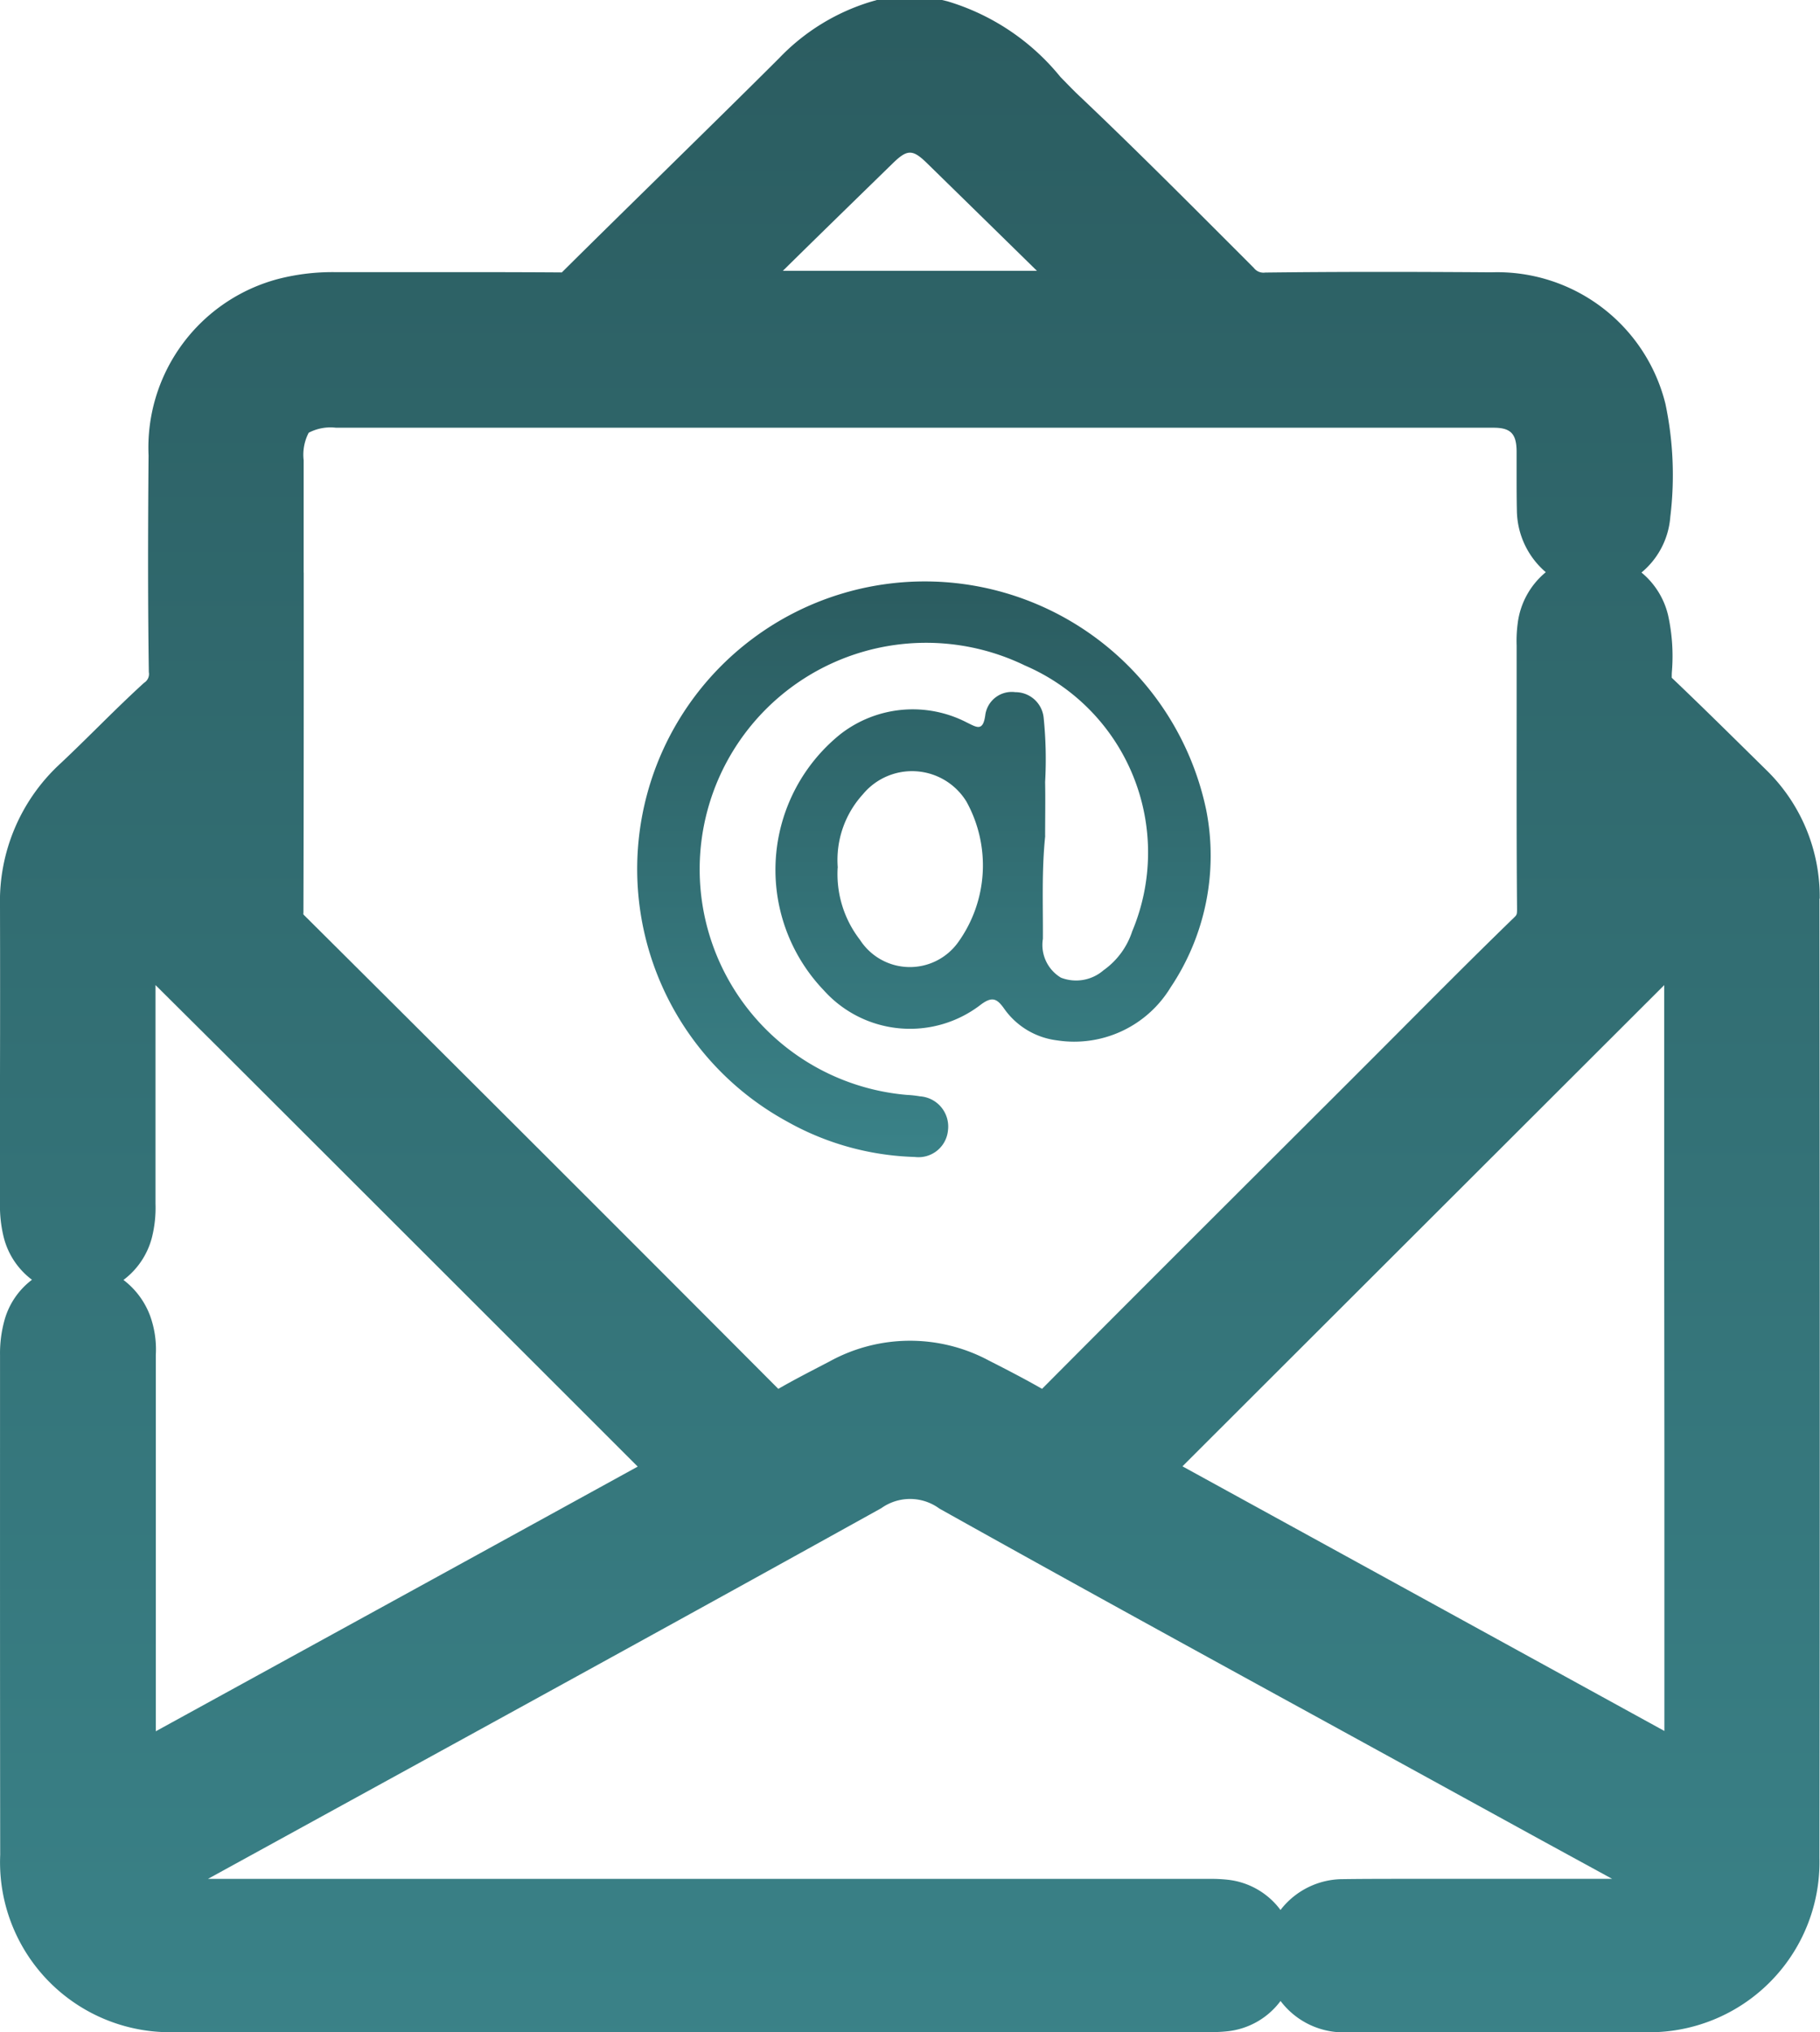
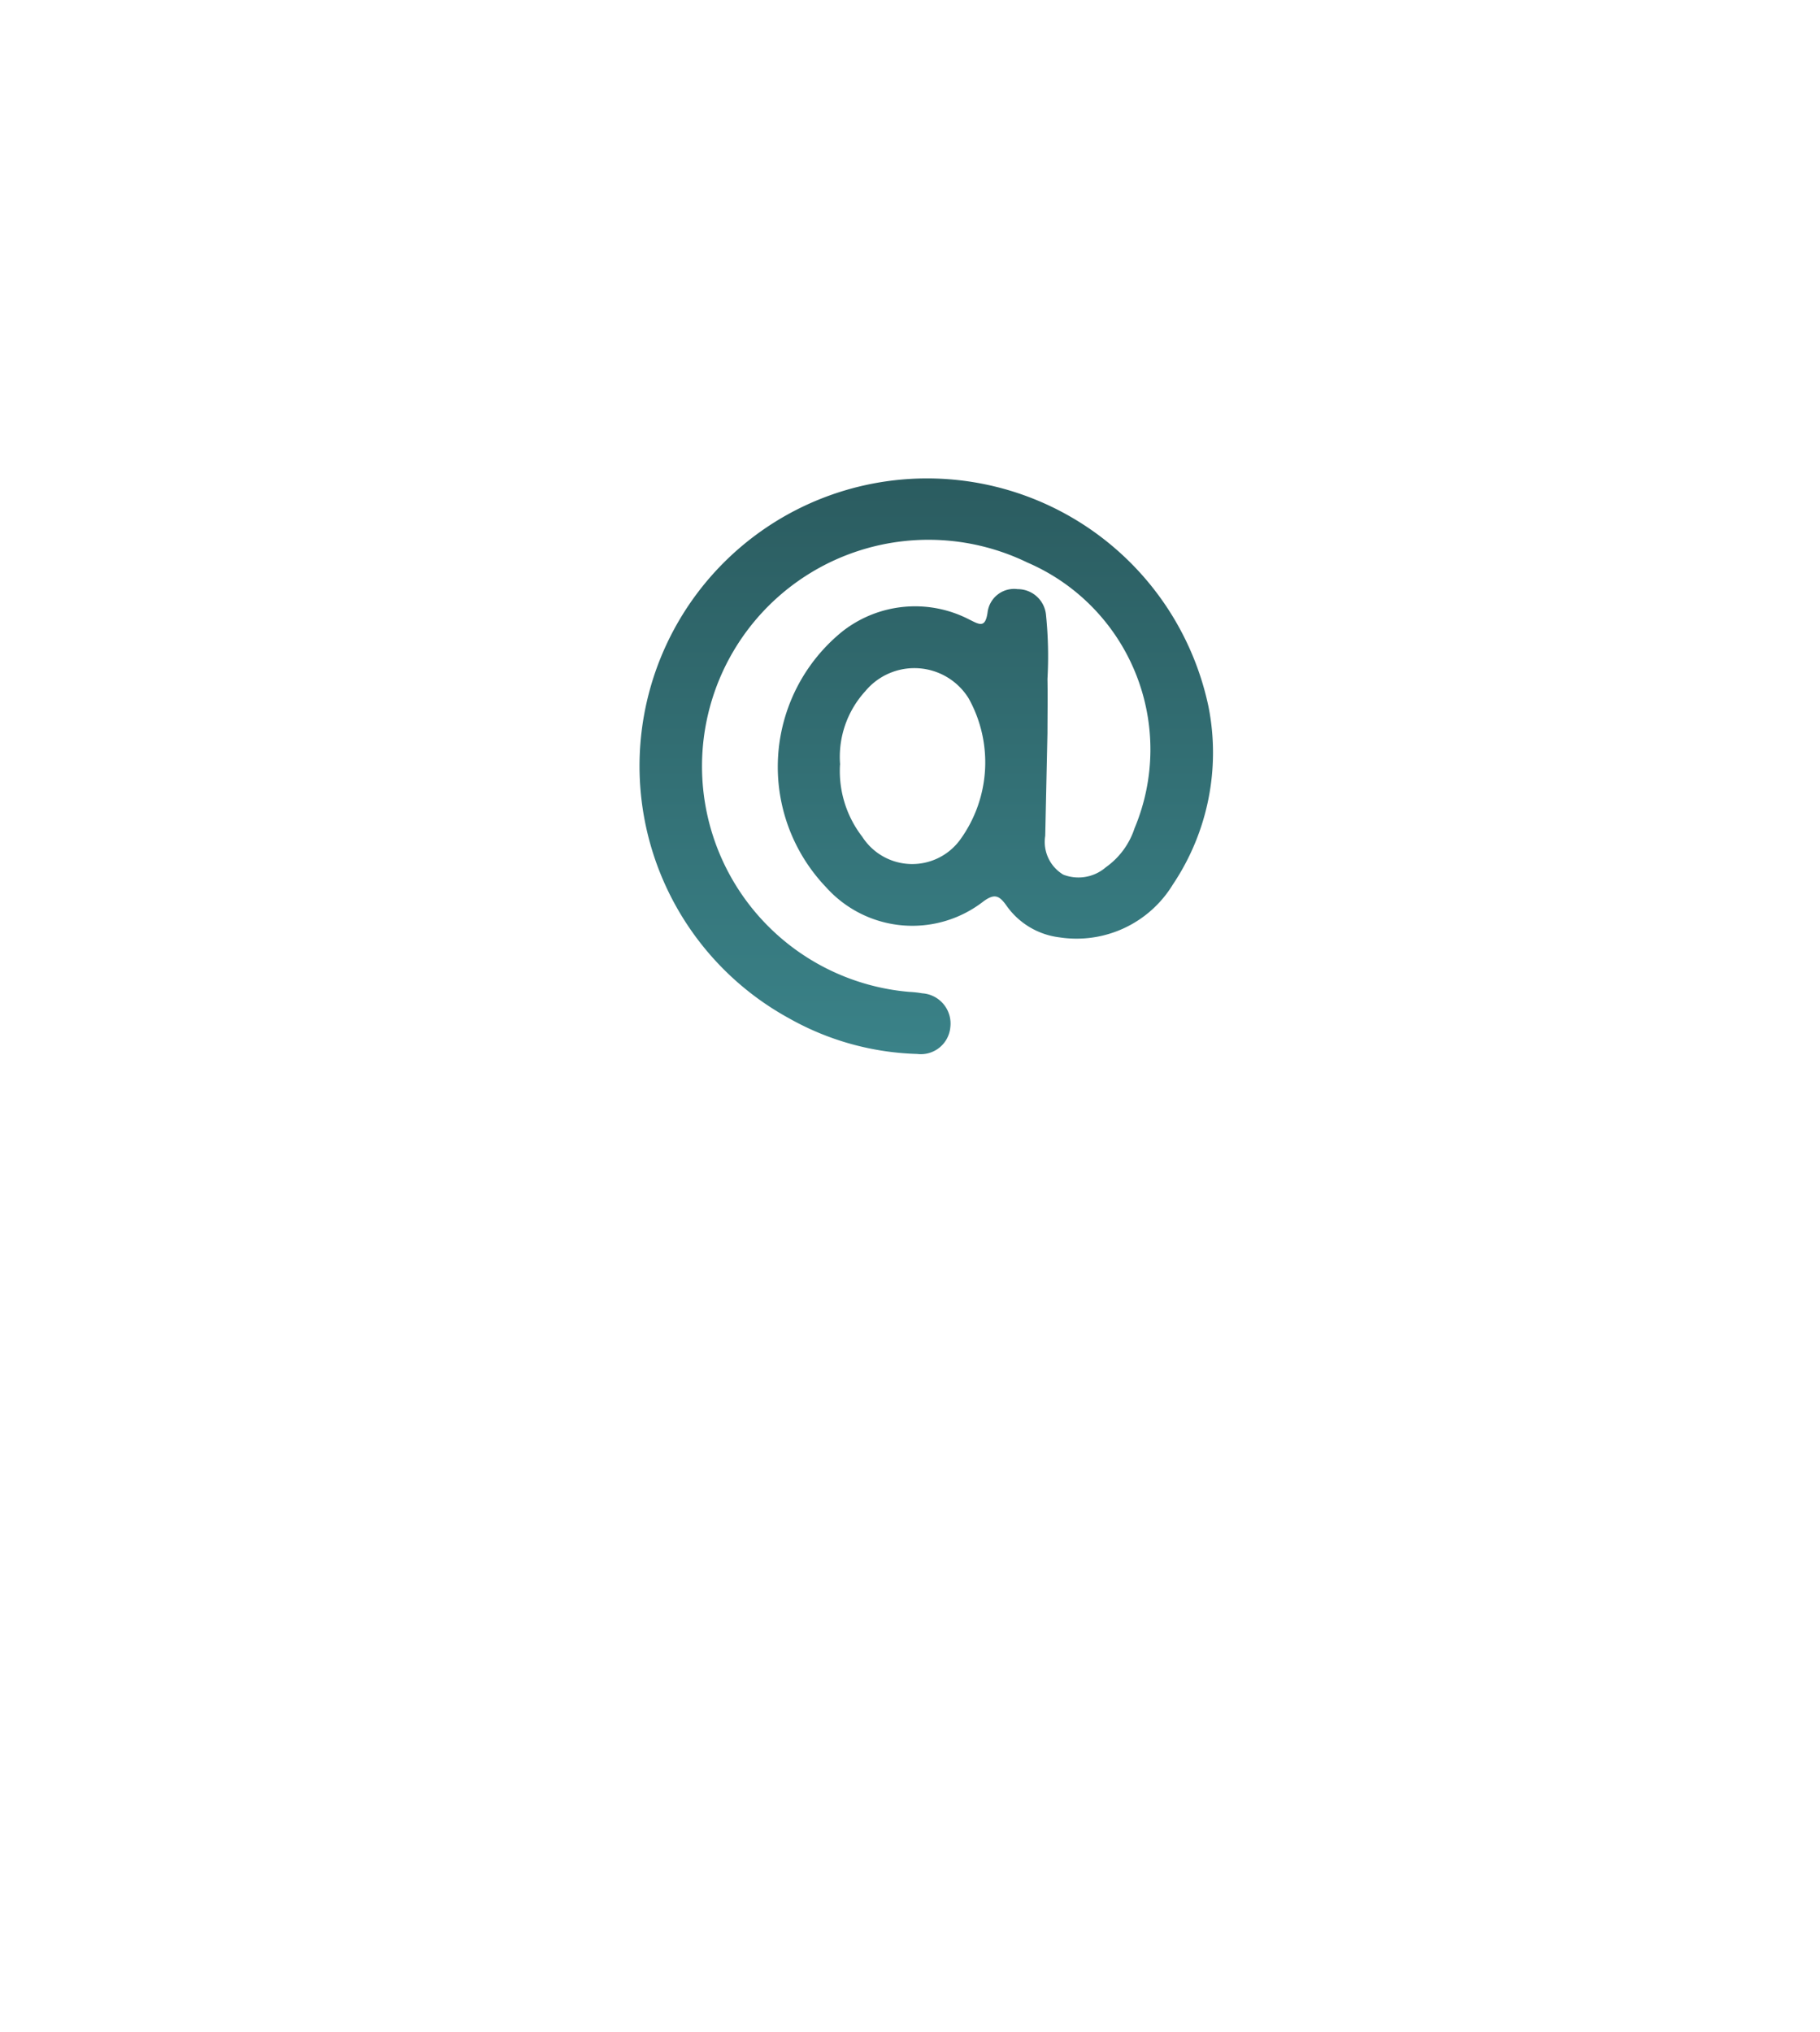
<svg xmlns="http://www.w3.org/2000/svg" width="54.541" height="60.895" viewBox="0 0 54.541 60.895">
  <defs>
    <linearGradient id="linear-gradient" x1="0.5" x2="0.5" y2="1" gradientUnits="objectBoundingBox">
      <stop offset="0" stop-color="#2b5c60" />
      <stop offset="1" stop-color="#3a8288" />
    </linearGradient>
    <clipPath id="clip-path">
      <rect id="Rectangle_101" data-name="Rectangle 101" width="54.541" height="60.895" fill="url(#linear-gradient)" />
    </clipPath>
  </defs>
  <g id="Group_44" data-name="Group 44" transform="translate(0)">
    <g id="Group_43" data-name="Group 43" transform="translate(0)" clip-path="url(#clip-path)">
-       <path id="Path_332" data-name="Path 332" d="M54.532,26.928a5.3,5.3,0,0,0-1.6-3.854l-.568-.559c-.737-.726-1.5-1.477-2.266-2.206,0-.07,0-.14.007-.211a5.7,5.7,0,0,0-.114-1.652,2.367,2.367,0,0,0-.8-1.29,2.4,2.4,0,0,0,.864-1.669,10.349,10.349,0,0,0-.146-3.385,5.193,5.193,0,0,0-5.223-3.942c-2.6-.019-4.75-.017-6.771.007a.364.364,0,0,1-.341-.139l-.266-.267c-1.6-1.6-3.251-3.262-4.928-4.853-.2-.186-.39-.387-.6-.6A6.9,6.9,0,0,0,28.389.038L28.229,0H26.276l-.193.056a6.356,6.356,0,0,0-2.734,1.687c-1.182,1.18-2.4,2.371-3.571,3.523-.96.942-1.952,1.915-2.924,2.88l-.018.017H16.8c-1.484-.01-2.991-.009-4.448-.008h-2.3a6.528,6.528,0,0,0-1.7.2,5.227,5.227,0,0,0-3.9,5.293c-.022,2.616-.019,4.619.008,6.493a.308.308,0,0,1-.143.32c-.49.447-.961.911-1.416,1.36-.355.35-.722.712-1.085,1.053A5.6,5.6,0,0,0,0,27.14Q.006,29.7,0,32.262q0,1.887,0,3.774a3.914,3.914,0,0,0,.11,1.033,2.292,2.292,0,0,0,.848,1.28,2.277,2.277,0,0,0-.817,1.188,3.711,3.711,0,0,0-.14,1.076l0,1.81C0,46.737,0,51.2.006,55.582a5.094,5.094,0,0,0,5.322,5.309q12.927,0,25.853,0H36.2a4.337,4.337,0,0,0,.575-.022,2.28,2.28,0,0,0,1.6-.909,2.365,2.365,0,0,0,2.065.934h.009q2.5-.005,5,0,1.892,0,3.784,0a5.1,5.1,0,0,0,5.291-5.223c.016-9.75.009-19.544,0-28.74M4.5,39.433a2.406,2.406,0,0,0-.8-1.079,2.313,2.313,0,0,0,.852-1.269,3.636,3.636,0,0,0,.108-1.011v-.038q0-3.045,0-6.09v-.428L6.6,31.447q6.257,6.248,12.511,12.5-5.215,2.868-10.434,5.731l-4.008,2.2V48.042q0-3.66,0-7.32c0-.038,0-.076,0-.114A2.973,2.973,0,0,0,4.5,39.433M9.1,17.16V13.793a1.426,1.426,0,0,1,.151-.826,1.41,1.41,0,0,1,.818-.15h24.69q5,0,10,0c.51,0,.684.178.69.7,0,.229,0,.459,0,.689,0,.355,0,.721.008,1.093a2.471,2.471,0,0,0,.867,1.847,2.362,2.362,0,0,0-.843,1.54,3.968,3.968,0,0,0-.031.655c0,.037,0,.075,0,.112q0,.962,0,1.925c0,1.917-.005,3.9.012,5.853,0,.177-.006.184-.1.274-1.2,1.164-2.389,2.361-3.543,3.519q-.665.667-1.33,1.332l-2.211,2.207c-2.314,2.309-4.7,4.692-7.05,7.054-.512-.293-1.032-.562-1.6-.851a5,5,0,0,0-4.768.03l-.294.153c-.408.212-.826.429-1.242.669-4.305-4.321-8.954-8.965-14.2-14.184-.014-.014-.024-.025-.031-.033s0-.033,0-.063c.01-3.4.01-6.846.009-10.183m40.776,26.4q0,4.157,0,8.314-7.216-3.963-14.443-7.93L49.873,29.519q0,4.206,0,8.412ZM23.46,8.116c.765-.755,1.545-1.516,2.3-2.253l.995-.97c.432-.422.594-.424,1.02-.008,1.039,1.016,2.116,2.07,3.3,3.231ZM38.4,57.2l-.026.034a2.271,2.271,0,0,0-1.591-.908,4.448,4.448,0,0,0-.509-.025h-.329q-14.856,0-29.712,0l4.02-2.207c5.3-2.908,10.781-5.916,16.156-8.9a1.484,1.484,0,0,1,1.742.011c3.869,2.165,7.82,4.331,11.641,6.425q2.026,1.111,4.051,2.223L46.2,55.147,48.312,56.3q-1.745,0-3.491,0H42.936c-.253,0-.505,0-.758,0-.632,0-1.285,0-1.936.009a2.368,2.368,0,0,0-1.842.89" transform="translate(0)" fill="url(#linear-gradient)" />
-       <path id="Path_333" data-name="Path 333" d="M141.6,125.383c-.109,1.046-.064,2.067-.07,3.087a1.144,1.144,0,0,0,.541,1.165,1.253,1.253,0,0,0,1.276-.222,2.3,2.3,0,0,0,.859-1.166,6.1,6.1,0,0,0-3.214-7.966,6.786,6.786,0,1,0-3.54,12.867,3.24,3.24,0,0,1,.394.043.908.908,0,0,1,.84,1.017.887.887,0,0,1-.995.8,8.286,8.286,0,0,1-3.838-1.068,8.618,8.618,0,1,1,12.572-9.327,7.089,7.089,0,0,1-1.07,5.317,3.377,3.377,0,0,1-3.4,1.584,2.276,2.276,0,0,1-1.6-.97c-.208-.287-.35-.343-.668-.114a3.47,3.47,0,0,1-4.722-.415,5.22,5.22,0,0,1,.494-7.674,3.53,3.53,0,0,1,3.8-.348c.291.142.476.272.544-.221a.8.8,0,0,1,.9-.692.851.851,0,0,1,.85.769,12.245,12.245,0,0,1,.044,1.923c.01.548,0,1.1,0,1.615m-6.217.95a3.218,3.218,0,0,0,.667,2.163,1.779,1.779,0,0,0,2.942.076,3.947,3.947,0,0,0,.248-4.22,1.912,1.912,0,0,0-3.1-.217,2.92,2.92,0,0,0-.754,2.2" transform="translate(-110.277 -100.339)" fill="url(#linear-gradient)" />
+       <path id="Path_333" data-name="Path 333" d="M141.6,125.383a1.144,1.144,0,0,0,.541,1.165,1.253,1.253,0,0,0,1.276-.222,2.3,2.3,0,0,0,.859-1.166,6.1,6.1,0,0,0-3.214-7.966,6.786,6.786,0,1,0-3.54,12.867,3.24,3.24,0,0,1,.394.043.908.908,0,0,1,.84,1.017.887.887,0,0,1-.995.8,8.286,8.286,0,0,1-3.838-1.068,8.618,8.618,0,1,1,12.572-9.327,7.089,7.089,0,0,1-1.07,5.317,3.377,3.377,0,0,1-3.4,1.584,2.276,2.276,0,0,1-1.6-.97c-.208-.287-.35-.343-.668-.114a3.47,3.47,0,0,1-4.722-.415,5.22,5.22,0,0,1,.494-7.674,3.53,3.53,0,0,1,3.8-.348c.291.142.476.272.544-.221a.8.8,0,0,1,.9-.692.851.851,0,0,1,.85.769,12.245,12.245,0,0,1,.044,1.923c.01.548,0,1.1,0,1.615m-6.217.95a3.218,3.218,0,0,0,.667,2.163,1.779,1.779,0,0,0,2.942.076,3.947,3.947,0,0,0,.248-4.22,1.912,1.912,0,0,0-3.1-.217,2.92,2.92,0,0,0-.754,2.2" transform="translate(-110.277 -100.339)" fill="url(#linear-gradient)" />
    </g>
  </g>
</svg>